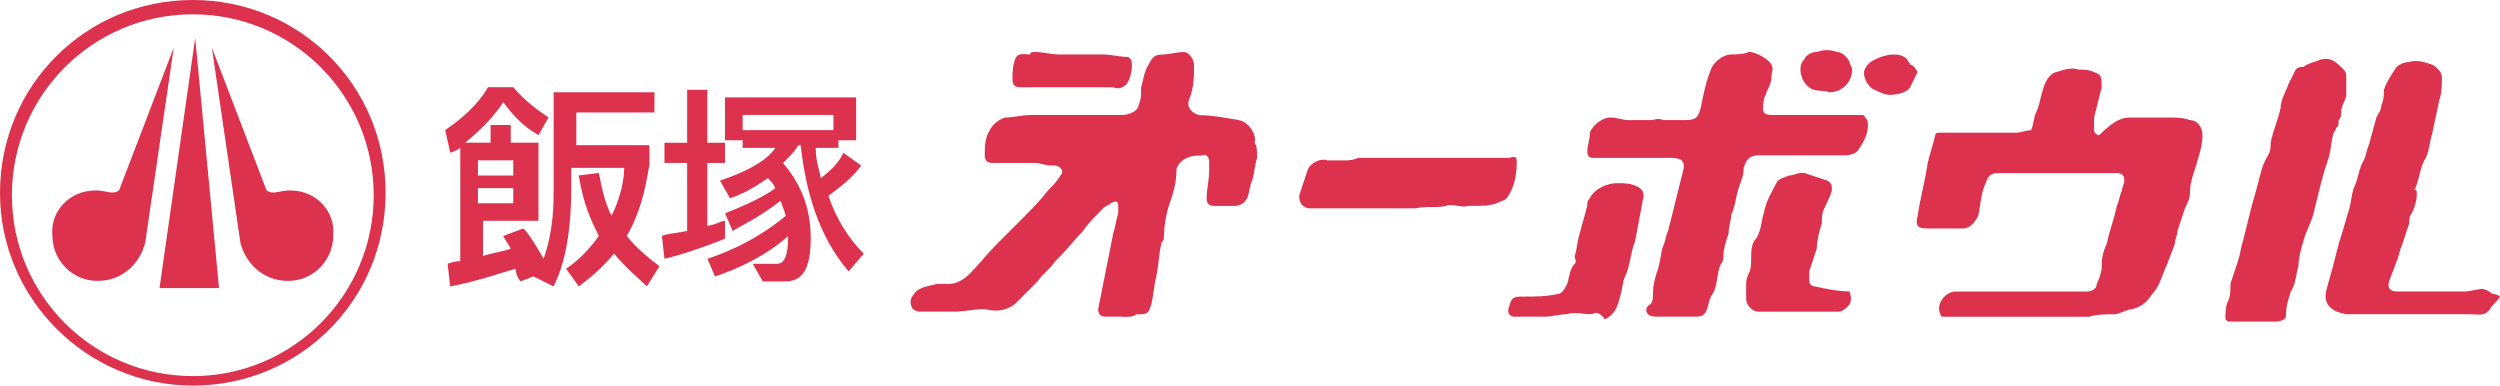
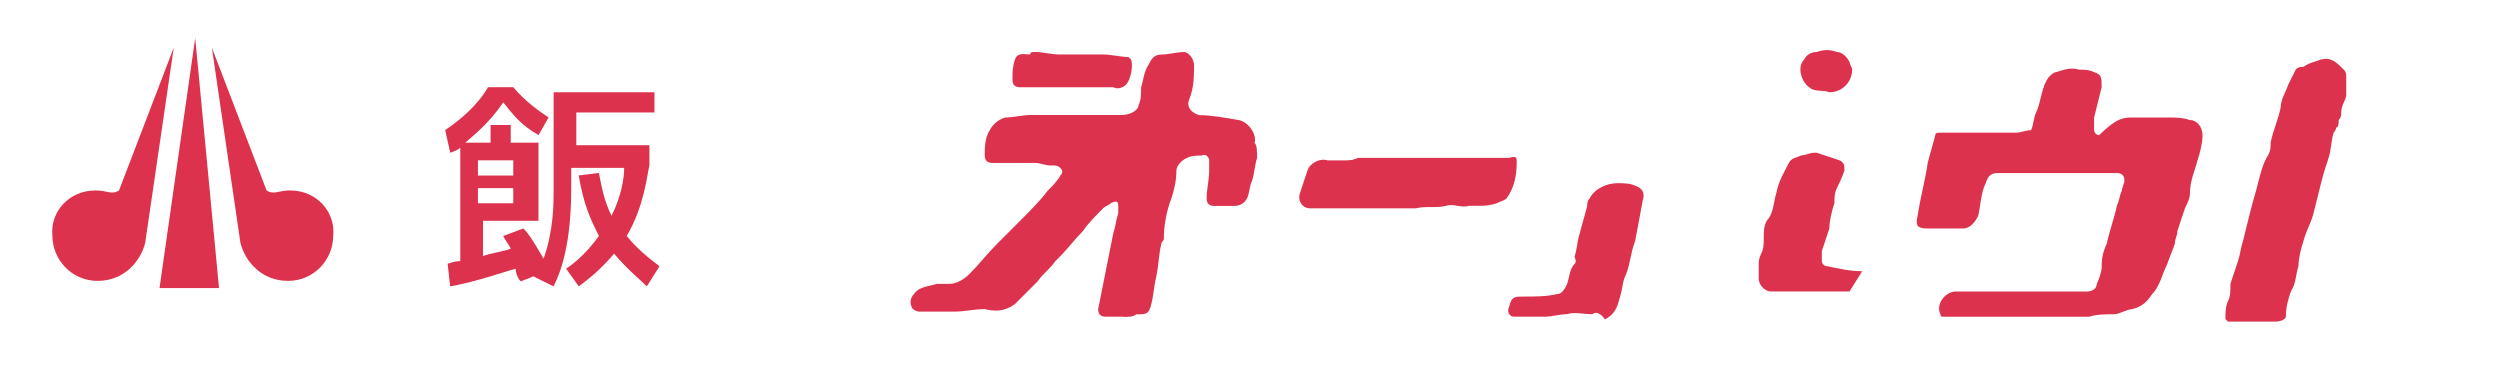
<svg xmlns="http://www.w3.org/2000/svg" id="_レイヤー_2" data-name="レイヤー 2" viewBox="0 0 417.52 64.4">
  <g id="_レイヤー_1-2" data-name="レイヤー 1">
    <g>
      <path d="M187.61,52.89h-2.95c-.84,0-1.26-.42-1.26-1.26.42-2.11.84-4.21,1.26-6.32.42-2.11.84-4.21,1.26-6.32.42-1.26.42-2.11.84-3.37v-1.26c0-.84-.42-.84-1.26-.42-.42.42-.84.42-1.26.84-1.26,1.26-2.53,2.53-3.37,3.79-1.26,1.26-2.53,2.95-3.79,4.21q-.42.42-.84.84c-.84,1.26-2.11,2.11-2.95,3.37-.84.84-1.68,1.68-2.53,2.53-.42.42-.84.84-1.26,1.26-1.68,1.26-3.37,1.26-5.05.84-1.68,0-3.37.42-5.05.42h-5.9c-.42,0-1.26-.42-1.26-.84-.42-.84,0-1.68.42-2.11.84-1.26,2.53-1.26,3.79-1.68h2.11c1.26,0,2.53-.84,3.37-1.68,1.68-1.68,2.95-3.37,4.63-5.05,1.26-1.26,2.53-2.53,3.79-3.79,1.68-1.68,3.37-3.37,4.63-5.05.84-.84,1.68-1.68,2.11-2.53.42-.42.42-.84,0-1.26-.42-.42-.84-.42-1.26-.42h-.42c-.84,0-1.68-.42-2.53-.42h-7.16c-.84,0-1.26-.42-1.26-1.26,0-1.26,0-2.95.84-4.21.42-.84,1.26-1.68,2.53-2.11,1.26,0,2.95-.42,4.21-.42h15.16c1.68,0,2.95-.84,2.95-1.68.42-.84.42-1.68.42-2.95.42-1.26.42-2.53,1.26-3.79.42-.84.84-1.68,2.11-1.68s2.53-.42,3.79-.42c.84,0,1.68,1.26,1.68,2.11,0,2.11,0,3.79-.84,5.9-.42,1.26.42,2.11,1.68,2.53,2.11,0,4.21.42,6.74.84,1.68.42,2.95,2.53,2.53,3.79.42.42.42,1.26.42,2.53-.42,1.26-.42,2.53-.84,3.79-.42.84-.42,2.11-.84,2.95-.42.84-1.26,1.26-2.11,1.26h-3.37c-.84,0-1.26-.42-1.26-1.26,0-1.68.42-2.95.42-4.63v-1.68c0-.42-.42-1.26-1.26-.84-.84,0-1.68,0-2.53.42-.84.42-1.68,1.26-1.68,2.11,0,1.68-.42,3.37-.84,4.63-.84,2.11-1.26,4.63-1.26,6.74,0,.42-.42.42-.42.84-.42,1.68-.42,3.37-.84,5.47-.42,1.68-.42,2.95-.84,4.63-.42,1.68-.84,1.68-2.53,1.68-.42.42-1.26.42-2.11.42Z" fill="#dc324d" stroke-width="0" />
      <path d="M356.04,19.63h6.32c1.26,0,2.11,0,3.37.42,1.26,0,2.11,1.26,2.11,2.53s-.42,2.95-.84,4.21c-.42,1.68-1.26,3.37-1.26,5.47,0,.84-.42,1.68-.84,2.53-.42,1.26-.84,2.53-1.26,3.79,0,.84-.42,1.26-.42,2.11-.42,1.26-.84,2.11-1.26,3.37-.84,1.68-1.26,3.79-2.53,5.05-.84,1.26-1.68,2.11-3.37,2.53-.84,0-2.11.84-2.95.84-1.26,0-2.95,0-4.21.42h-24.42s-.42,0-.42-.42c-.84-1.68.84-3.79,2.53-3.79h21.9c.84,0,1.68-.42,1.68-1.26.42-.84.84-2.11.84-2.95v-.42c0-1.26.42-2.53.84-3.37.42-2.11,1.26-4.21,1.68-6.32.42-.84.42-1.68.84-2.53,0-.42.42-1.26.42-1.68,0-.84-.42-1.26-1.26-1.26h-19.79c-1.26,0-1.68.42-2.11,1.68-.84,1.68-.84,3.79-1.26,5.47-.42.84-1.26,2.11-2.53,2.11h-5.9c-1.68,0-2.11-.42-1.68-2.11.42-2.95,1.26-5.9,1.68-8.84.42-1.68.84-2.95,1.26-4.63,0-.42.42-.42.84-.42h12.63c.84,0,1.68-.42,2.53-.42.42-.84.42-2.11.84-2.95.84-1.68.84-4.21,2.11-5.9.42-.42.84-.84,1.26-.84,1.26-.42,2.53-.84,3.79-.42.84,0,1.68,0,2.53.42,1.26.42,1.26.84,1.26,2.53-.42,1.68-.84,3.37-1.26,5.05v2.11c0,.42.42.84.84.84,2.95-2.95,4.21-2.95,5.47-2.95Z" fill="#dc324d" stroke-width="0" />
-       <path d="M271.83,20.05h3.79c.84,0,1.26-.42,2.11,0h3.79c1.68,0,2.11-.42,2.53-2.11.42-2.11.84-4.21,1.68-6.32.42-1.26,2.11-2.53,3.37-2.53.84,0,2.11,0,2.95-.42,1.26,0,3.37,1.26,3.79,2.11.42.84,0,1.26,0,2.11s-.42,1.68-.84,2.53c0,.42-.42.84-.42,1.26-.42,2.53,0,2.53,2.11,2.53h14.32c.42,0,.42.42.84.84.42,1.68-.42,3.37-1.26,4.63-.42.84-1.26,1.26-2.53,1.26h-14.32c-1.68,0-2.11.84-2.53,2.11,0,1.26-.42,2.11-.84,3.37-.42,1.26-.42,2.11-.84,3.37,0,.42-.42.84-.42,1.26,0,.84-.42,1.68-.42,2.95-.42,1.26-.84,2.53-.84,3.37,0,.42,0,1.26-.42,1.68-.84,1.68-.42,3.79-1.68,5.47-.42.84-.42,1.68-.84,2.53s-1.26.84-2.11.84h-5.9c-.42,0-1.26,0-1.68-.42-.42-.42-.42-1.26.42-1.68.42-.42.42-1.26.42-1.68,0-1.68.42-2.95.84-4.21.42-1.26.42-2.53.84-3.79.42-.84.42-1.68.84-2.53.42-1.68.84-3.37,1.26-5.05.42-1.68.84-3.37,1.26-5.05s-.42-2.11-2.11-2.11h-13.05c-.84,0-.84-.84-.84-1.26,0-.84.42-1.68.42-2.95.42-1.26,2.11-2.53,3.37-2.53s2.11.42,2.95.42Z" fill="#dc324d" stroke-width="0" />
-       <path d="M417.52,49.52c-.42.84-1.26,1.26-1.68,2.11-.84,1.26-2.11.84-3.37.84h-20.63c-2.53-.42-3.79-1.68-3.37-3.79.42-1.68.84-2.95,1.26-4.63.42-1.68.84-3.37,1.26-4.63s.84-2.95,1.26-4.21c.42-1.26.42-2.53.84-3.79.84-1.68.84-3.37,1.68-4.63.42-.84.42-1.68.84-2.53.42-1.68.84-2.95,1.26-4.63.42-.84.84-1.26.84-2.11.42-.84.42-1.68.42-2.53.42-1.26,1.26-2.53,2.11-3.79.42-.42,1.26-.84,2.11-.84,1.26-.42,2.53,0,3.79.42.84.42,1.68,1.26,1.68,2.11,0,1.26,0,2.53-.42,3.79-.42,2.11-.84,3.79-1.26,5.9-.42,1.26-.42,2.95-1.26,4.21-.84,1.68-.84,3.37-1.68,5.05.42-.42.42,0,.42.84s-.42,2.11-.84,2.95c-.42.42-.42,1.26-.42,1.68-.42,1.26-.84,2.53-1.26,3.79-.42.84-.42,1.68-.84,2.53-.42,1.26-.84,2.11-1.26,3.37-.42,1.26.42,1.68,1.26,1.68h11.37c.84,0,2.11-.42,2.95-.42.42,0,1.26.42,1.68.84.84,0,1.26.42,1.26.42Z" fill="#dc324d" stroke-width="0" />
      <path d="M387.63,9.94c1.68-.42,2.53.42,3.79,1.68.42.42.42.84.42,1.26v2.95c0,.84-.84,1.68-.84,2.95,0,.42,0,.84-.42,1.26,0,.42,0,1.26-.42,1.26,0,0,0,.42-.42.84-.42,1.26-.42,2.95-.84,4.21-.42,1.26-.84,2.53-1.26,4.21-.42,1.68-.84,3.37-1.26,5.05-.42,1.68-1.26,2.95-1.68,4.63-.42,1.26-.84,2.95-.84,4.21-.42,1.26-.42,2.95-1.26,4.21-.42,1.26-.84,2.53-.84,4.21,0,.42-.84.84-1.68.84h-8l-.42-.42c0-.84,0-2.11.42-2.95.42-.84.42-1.68.42-2.95.42-1.26.84-2.53,1.26-3.79.42-1.26.42-2.11.84-3.37.42-1.68.84-3.37,1.26-5.05.42-1.68.84-2.95,1.26-4.63.42-1.68.84-3.37,1.68-4.63.42-.84.42-1.26.42-2.11.42-2.11,1.26-3.79,1.68-5.9,0-1.26.84-2.53,1.26-3.79.42-.84.84-1.68,1.26-2.53.42-.42.84-.42,1.26-.42,1.26-.84,2.11-.84,2.95-1.26Z" fill="#dc324d" stroke-width="0" />
      <path d="M253.3,27.21c0,2.11-.42,4.21-1.68,5.9-.42.42-.84.42-1.68.84-1.26.42-2.11.42-3.37.42h-1.26c-1.26.42-2.53-.42-3.79,0-1.68.42-3.37,0-5.05.42h-17.69c-1.26,0-2.11-1.26-1.68-2.53.42-1.26.84-2.53,1.26-3.79.42-1.26,2.11-2.11,3.37-1.68h2.53c.84,0,1.68,0,2.53-.42h25.26c1.26-.42,1.26,0,1.26.84Z" fill="#dc324d" stroke-width="0" />
-       <path d="M308.88,48.68c.42,1.26.42,2.11-.84,2.95-.42.42-.84.42-1.26.42h-13.05c-1.26,0-2.11-1.26-2.11-2.11v-2.11c0-.84,0-1.26.42-2.11.42-.84.42-1.68.42-2.53,0-1.26,0-2.53.84-3.37.84-1.26.84-2.95,1.26-4.21.42-2.11,1.26-3.37,2.11-5.05.42-.84,1.26-.84,2.11-1.26.84,0,1.26-.42,2.11-.42h.42c1.26.42,2.53.84,3.79,1.26.84.42.84.84.84,1.68-.42,1.26-.84,2.11-1.26,2.95-.42.84-.42,1.68-.42,2.53-.42,1.26-.84,2.95-.84,4.21-.42,1.26-.84,2.53-1.26,3.79v1.68c0,.42.42.84.84.84,2.11.42,3.79.84,5.9.84Z" fill="#dc324d" stroke-width="0" />
+       <path d="M308.88,48.68h-13.05c-1.26,0-2.11-1.26-2.11-2.11v-2.11c0-.84,0-1.26.42-2.11.42-.84.42-1.68.42-2.53,0-1.26,0-2.53.84-3.37.84-1.26.84-2.95,1.26-4.21.42-2.11,1.26-3.37,2.11-5.05.42-.84,1.26-.84,2.11-1.26.84,0,1.26-.42,2.11-.42h.42c1.26.42,2.53.84,3.79,1.26.84.42.84.84.84,1.68-.42,1.26-.84,2.11-1.26,2.95-.42.84-.42,1.68-.42,2.53-.42,1.26-.84,2.95-.84,4.21-.42,1.26-.84,2.53-1.26,3.79v1.68c0,.42.42.84.84.84,2.11.42,3.79.84,5.9.84Z" fill="#dc324d" stroke-width="0" />
      <path d="M265.93,52.47c-1.68,0-2.95-.42-4.21,0-1.26,0-2.53.42-3.79.42h-5.05c-.84,0-1.26-.84-.84-1.68.42-1.68.84-1.68,2.53-1.68s3.79,0,5.47-.42c.84,0,1.26-.84,1.68-1.68.42-1.26.42-2.53,1.26-3.37.42-.42,0-.84,0-1.26.42-1.26.42-2.53.84-3.79.42-1.68.84-2.95,1.26-4.63,0-.42,0-.84.42-1.26.84-1.68,2.95-2.53,4.63-2.53.84,0,2.11,0,2.95.42,1.26.42,1.68,1.26,1.26,2.53-.42,2.11-.84,4.63-1.26,6.74-.84,2.11-.84,4.21-1.68,5.9-.42.84-.42,2.11-.84,3.37-.42,1.68-.84,2.95-2.53,3.79-.84-1.26-1.68-1.26-2.11-.84Z" fill="#dc324d" stroke-width="0" />
      <path d="M172.88,8.68c1.26,0,2.53.42,4.21.42h7.16c1.26,0,2.95.42,4.21.42l.42.42c.42.84,0,3.37-.84,4.21-.42.42-1.26.84-2.11.42h-15.58c-.84,0-1.26-.42-1.26-1.26,0-1.26,0-2.11.42-3.37.42-1.26,1.68-.84,2.53-.84,0-.42.42-.42.84-.42Z" fill="#dc324d" stroke-width="0" />
      <path d="M305.52,15.41c-.84-.42-2.53,0-3.37-.84-1.26-.84-2.11-3.37-.84-4.63.42-.84,1.26-1.26,2.11-1.26,1.26-.42,2.11-.42,3.37,0,.84,0,1.68.84,2.11,1.68,0,.42.42.84.42,1.26,0,2.11-1.68,3.79-3.79,3.79Z" fill="#dc324d" stroke-width="0" />
-       <path d="M320.25,12.05c-.42.84-.84,1.68-1.26,2.53-.42.84-2.11,1.26-3.37,1.26-.84,0-1.68-.42-2.53-.84-1.26-.42-2.11-2.53-1.68-3.37.42-.84.84-1.26,1.68-1.68.84-.42,2.11-.84,2.95-.84s1.68,0,2.53.84c0,.42.42.42.42.84.42,0,.84.42,1.26,1.26Z" fill="#dc324d" stroke-width="0" />
      <path d="M79.82,31.42v2.53h5.9v-2.53h-5.9ZM79.82,26.78v2.53h5.9v-2.53h-5.9ZM89.08,46.15l-2.11.84c-.42-.42-.84-1.26-.84-2.11-1.68.42-6.32,2.11-10.95,2.95l-.42-3.79c1.26-.42,1.68-.42,2.11-.42v-18.95q-.42.42-1.68.84l-.84-3.79c2.53-1.68,5.47-4.21,7.16-7.16h4.21c2.11,2.53,4.63,4.21,5.9,5.05l-1.68,2.95c-2.95-1.68-4.21-3.37-5.9-5.47-2.53,3.79-5.47,5.9-6.32,6.74h4.21v-2.95h3.37v2.95h4.63v13.05h-9.26v5.9c.84-.42,3.79-.84,4.63-1.26-.42-.84-.84-1.26-1.26-2.11l3.37-1.26c.84.84,1.68,2.11,3.37,5.05,1.68-4.63,1.68-9.26,1.68-11.37V15.41h16.84v3.37h-13.05v5.47h12.21v3.37c-.42,1.68-.84,6.74-3.79,11.79,1.68,2.11,3.79,3.79,5.47,5.05l-2.11,3.37c-1.26-1.26-3.37-2.95-5.47-5.47-2.11,2.53-4.21,4.21-5.9,5.47l-2.11-2.95c1.26-.84,3.37-2.53,5.47-5.47-1.26-2.53-2.53-5.05-3.37-10.11l3.37-.42c.42,2.11.84,4.63,2.11,7.16,1.68-3.37,2.11-6.32,2.11-8h-8.84v3.37c0,9.26-1.68,13.9-2.95,16.42l-3.37-1.68Z" fill="#dc324d" stroke-width="0" />
-       <path d="M139.19,21.73v-2.53h-15.16v2.53h15.16ZM121.08,35.63c4.21-1.68,6.74-2.95,8.42-4.21-.42-.84-.84-1.26-1.26-1.68-2.95,2.11-5.05,2.95-6.32,3.37l-1.68-2.95c6.32-2.11,8.42-4.21,9.26-5.47h-5.47v-1.26h-2.95v-7.16h21.9v7.16h-2.95v1.26h-3.79c0,2.11.42,2.95.84,5.05,1.68-1.26,2.95-2.53,3.79-4.21l2.95,2.11c-.84,1.26-2.53,2.95-5.47,5.05,1.26,3.79,3.37,7.16,5.9,9.68l-2.53,2.95c-5.05-5.9-7.16-13.47-8-21.05h-.42c-.42.84-1.26,1.68-2.53,2.95,2.11,2.53,4.63,6.32,4.63,12.63,0,6.74-2.53,7.16-4.63,7.16h-3.37l-1.68-2.95h3.79c.84,0,2.11,0,2.11-4.63-3.79,3.37-8.42,5.47-12.21,6.74l-1.26-2.95c6.32-2.11,10.53-5.05,13.05-7.16,0-.42-.42-1.26-.84-2.53-3.79,2.95-6.74,4.21-8,5.05l-1.26-2.95ZM121.08,39.84c-2.95,1.26-8,2.95-10.11,3.37l-.42-3.79c.84-.42,2.11-.42,4.21-.84v-11.37h-3.79v-3.37h3.79v-8.84h3.37v8.84h2.95v3.37h-2.95v10.53c2.11-.42,2.11-.84,2.95-.84v2.95Z" fill="#dc324d" stroke-width="0" />
-       <path d="M32.2,2.39C15.5,2.39,1.99,15.9,1.99,32.6s13.52,30.21,30.21,30.21,30.21-13.52,30.21-30.21S48.9,2.39,32.2,2.39ZM32.2,64.4C14.71,64.4,0,50.09,0,32.2S14.31,0,32.2,0s32.2,14.31,32.2,32.2-14.31,32.2-32.2,32.2Z" fill="#dc324d" stroke-width="0" />
      <path d="M48.5,31.8c-1.99,0-2.78.8-3.98,0l-9.14-23.85,4.77,32.6c.8,3.18,3.58,6.36,7.95,6.36s7.55-3.58,7.55-7.55c.4-3.98-2.78-7.55-7.16-7.55Z" fill="#dc324d" stroke-width="0" />
      <path d="M15.9,31.8c1.99,0,2.78.8,3.98,0L29.02,7.95l-4.77,32.6c-.8,3.18-3.58,6.36-7.95,6.36s-7.55-3.58-7.55-7.55c-.4-3.98,2.78-7.55,7.16-7.55Z" fill="#dc324d" stroke-width="0" />
      <polygon points="26.64 48.11 36.58 48.11 32.6 6.36 26.64 48.11" fill="#dc324d" stroke-width="0" />
    </g>
  </g>
</svg>